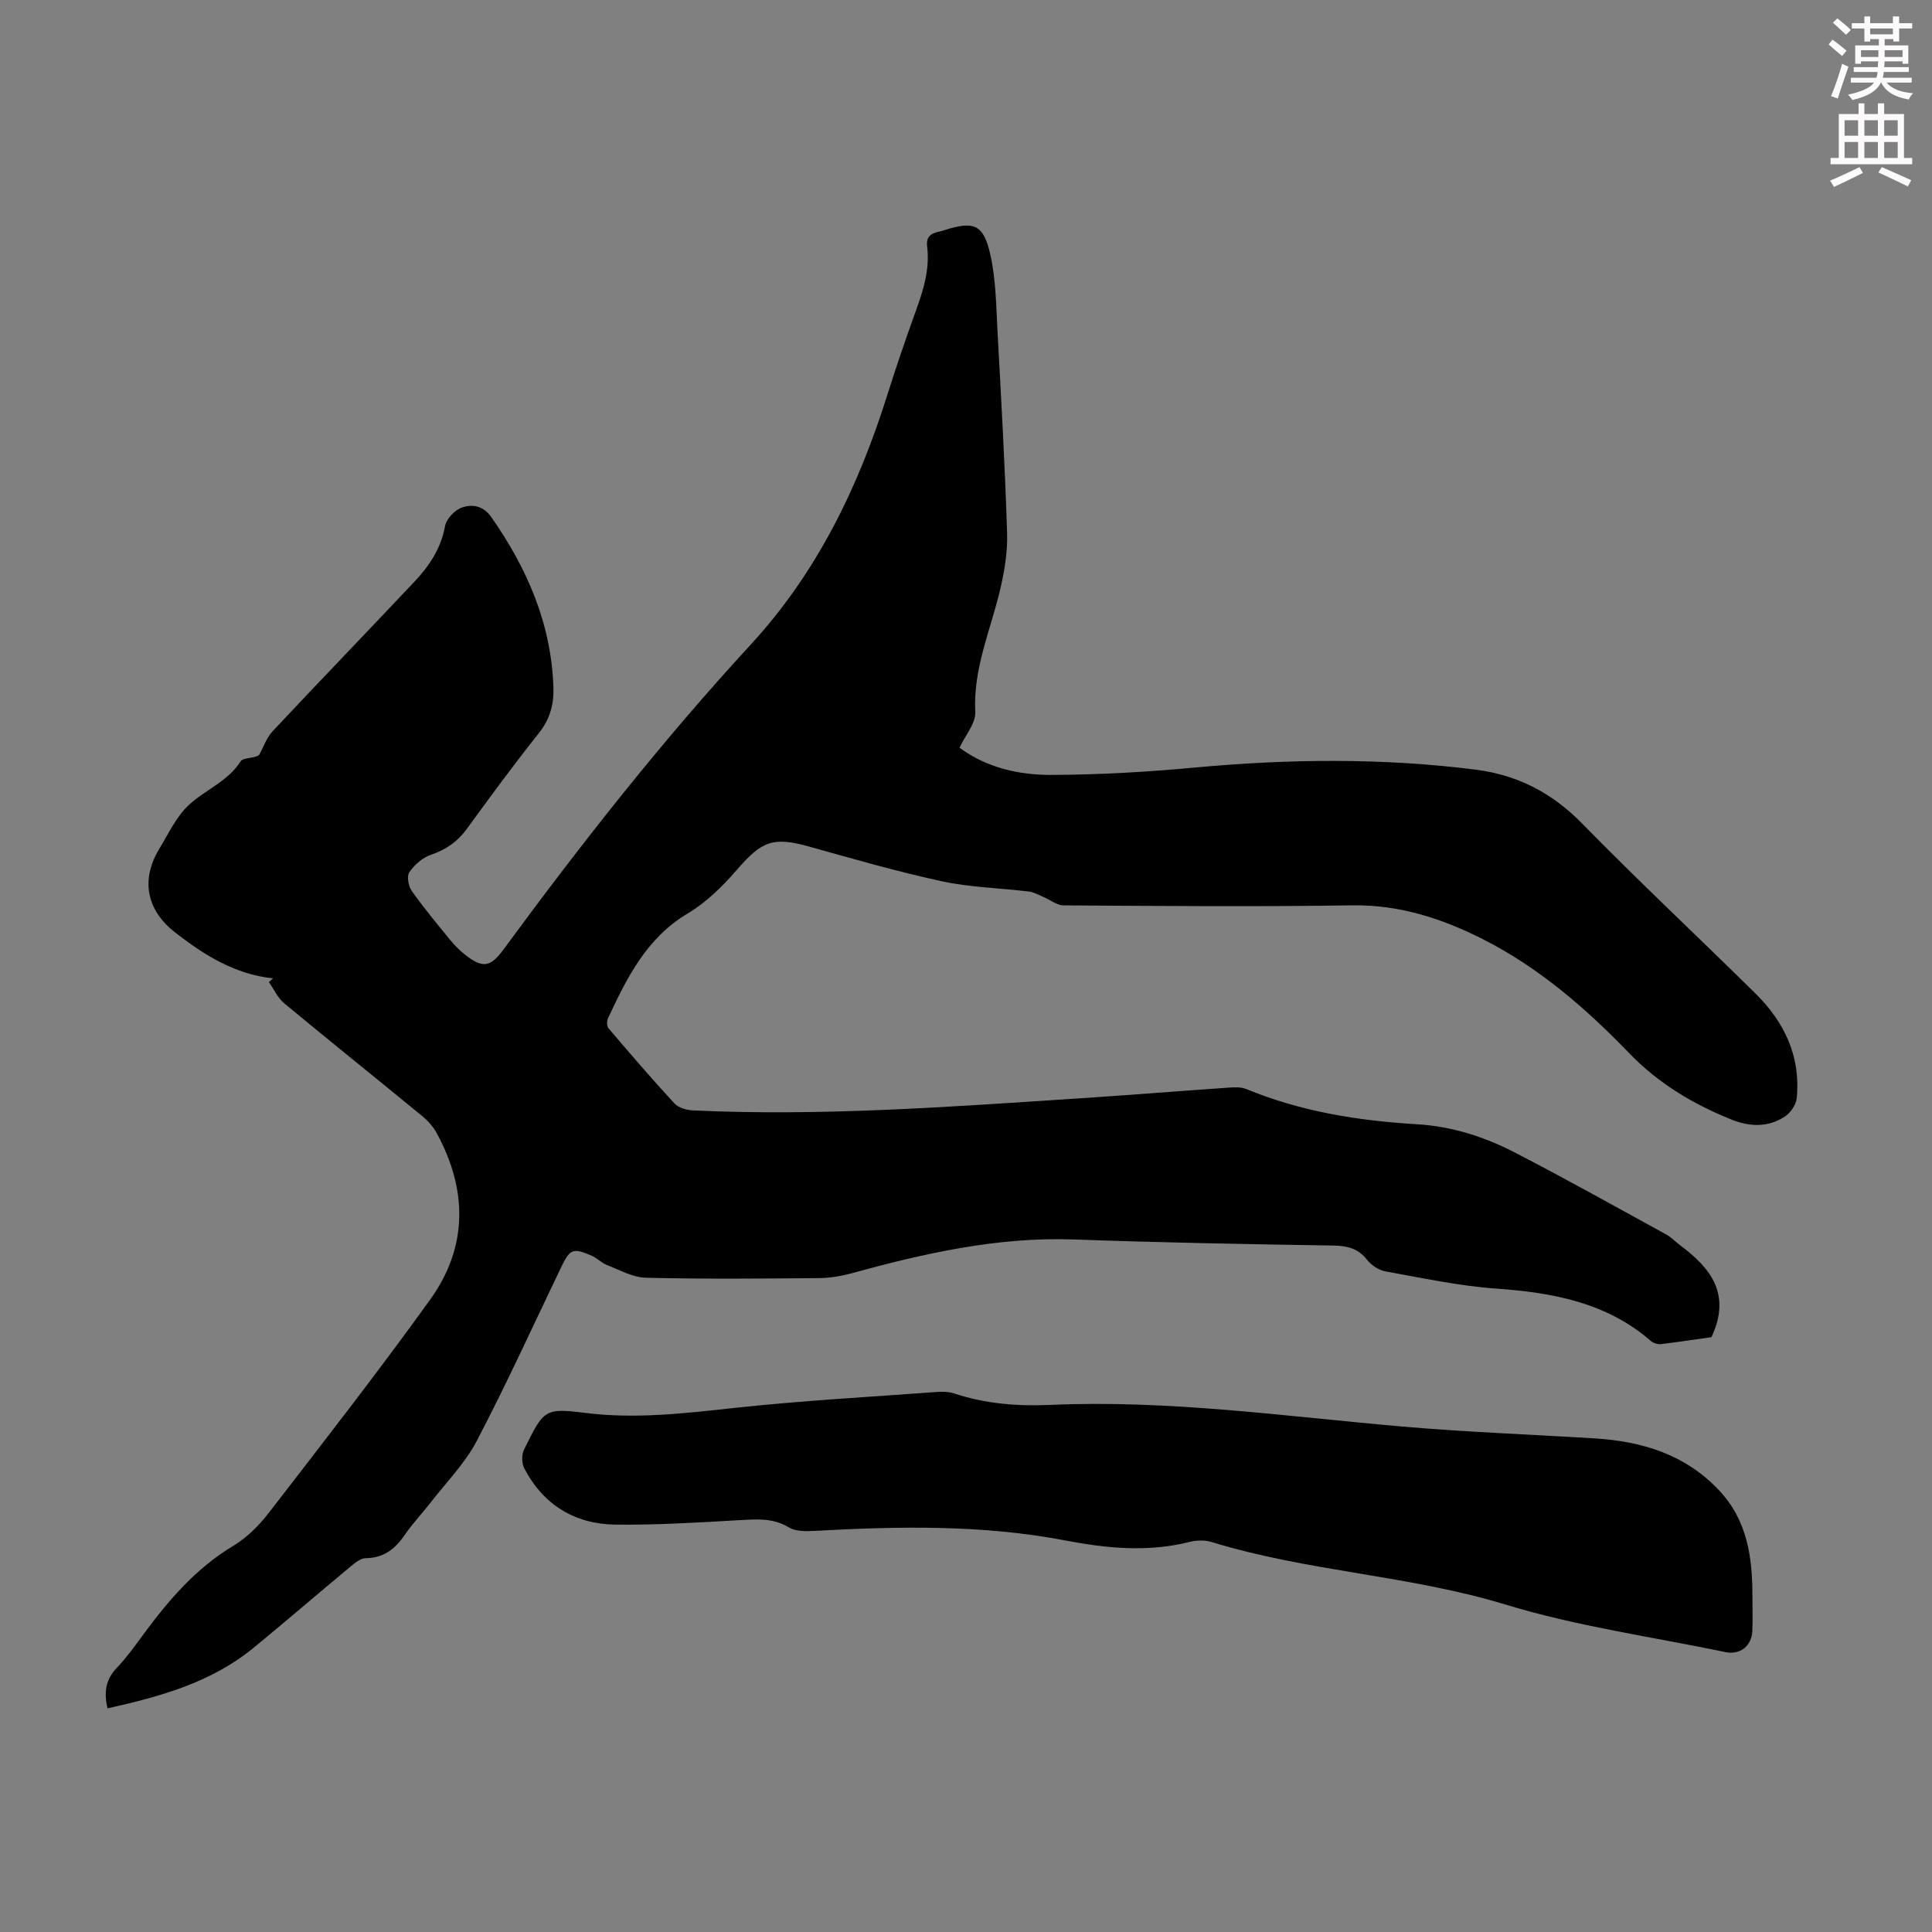
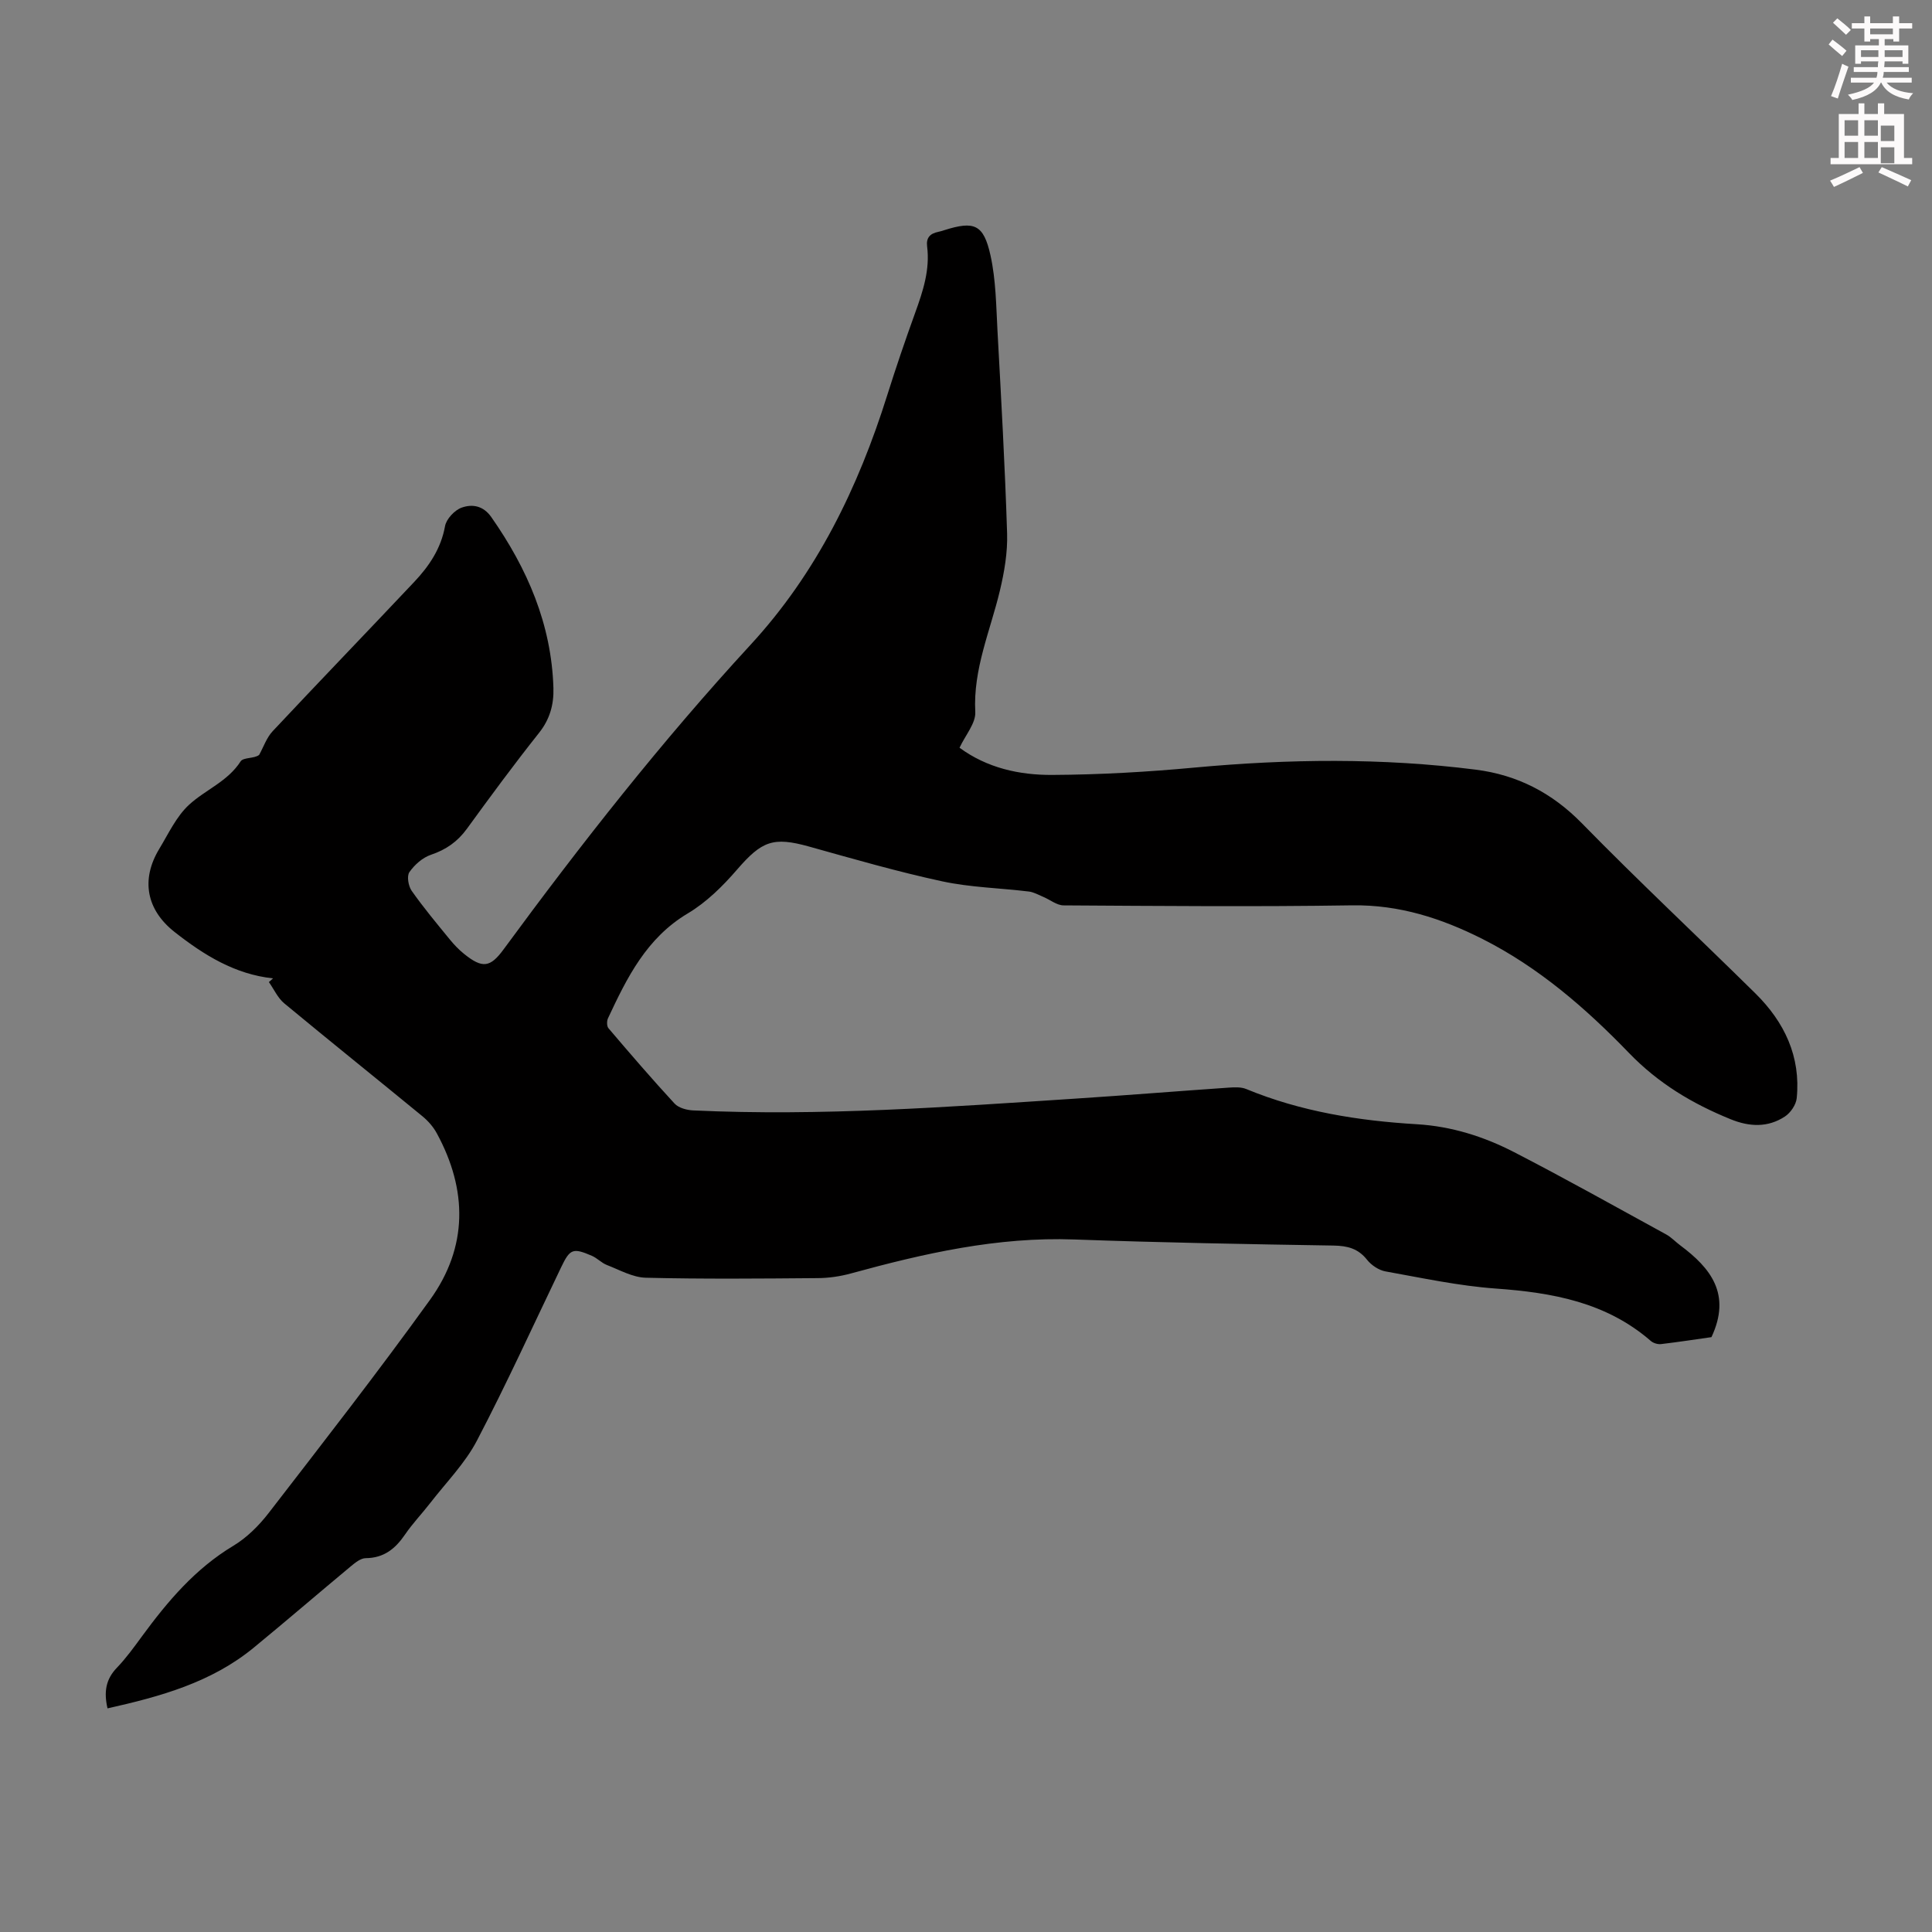
<svg xmlns="http://www.w3.org/2000/svg" enable-background="new 0 0 400 400" viewBox="0 0 400 400">
  <rect x="0" y="0" width="400" height="400" fill="#808080" stroke="none" />
  <path d="m378.6 9.2.8-1c.9.7 1.9 1.4 2.9 2.3l-.9 1.1c-1.1-.9-2-1.7-2.8-2.4zm.5 10.7c.9-2.1 1.6-4.3 2.3-6.7.4.2.8.4 1.3.6-.7 2.1-1.5 4.3-2.2 6.6zm.4-15.2.9-.9c1 .8 2 1.6 2.8 2.4l-1 1c-1-.9-1.9-1.8-2.7-2.5zm12.5-1.3h1.2v1.4h2.7v1.1h-2.7v2.7h-1.2v-.5h-1.8v1.3h4.9v3.8h-1.2v-.5h-3.7c0 .4-.1.9-.1 1.2h5.1v1h-5.2c0 .5-.1.9-.2 1.2h6v1h-5.2c1.1 1.3 2.9 2 5.5 2.2-.4.4-.7.8-.9 1.3-2.9-.5-4.8-1.6-5.7-3.5h-.1c-.8 1.7-2.7 2.9-5.9 3.6-.2-.4-.6-.8-.9-1.1 2.8-.6 4.6-1.4 5.4-2.5h-4.8v-1h5.3c.1-.3.2-.7.2-1.2h-4.9v-1h5c0-.4 0-.8.1-1.2h-3.6v.5h-1.2v-3.8h4.9v-1.3h-1.8v.5h-1.2v-2.7h-2.6v-1.1h2.6v-1.4h1.2v1.4h4.7v-1.4zm-6.7 8.4h3.6c0-.4 0-.9 0-1.4h-3.6zm1.9-4.7h4.7v-1.2h-4.7zm6.7 3.3h-3.7v1.4h3.7z" fill="#fcfafa" />
-   <path d="m384.7 21.4h1.3v2.2h2.8v-2.2h1.3v2.2h4.1v9.1h1.7v1.3h-16.9v-1.3h1.7v-9.1h4.1v-2.2zm.3 13.2.7 1.2c-1.8.9-3.8 1.9-6 2.9-.2-.4-.5-.8-.8-1.3 2.4-1 4.4-2 6.1-2.8zm-3.1-6.5h2.8v-3.2h-2.8zm0 4.6h2.8v-3.3h-2.8zm4.1-4.6h2.8v-3.2h-2.8zm0 4.6h2.8v-3.3h-2.8zm3.6 1.9c2.1.9 4.1 1.8 6.1 2.7l-.7 1.3c-2.2-1.1-4.2-2-6.1-2.9zm3.3-9.7h-2.8v3.2h2.8zm-2.8 7.8h2.8v-3.3h-2.8z" fill="#fcfafa" />
+   <path d="m384.7 21.4h1.3v2.2h2.8v-2.2h1.3v2.2h4.1v9.1h1.7v1.3h-16.9v-1.3h1.7v-9.1h4.1v-2.2zm.3 13.2.7 1.2c-1.8.9-3.8 1.9-6 2.9-.2-.4-.5-.8-.8-1.3 2.4-1 4.4-2 6.1-2.8zm-3.1-6.5h2.8v-3.2h-2.8zm0 4.6h2.8v-3.3h-2.8zm4.1-4.6h2.8v-3.2h-2.8zm0 4.6h2.8v-3.3h-2.8zm3.6 1.9c2.1.9 4.1 1.8 6.1 2.7l-.7 1.3c-2.2-1.1-4.2-2-6.1-2.9m3.3-9.7h-2.8v3.2h2.8zm-2.8 7.8h2.8v-3.3h-2.8z" fill="#fcfafa" />
  <g fill="#010000">
    <path d="m56.53 202.56c-7.91-.84-14.32-4.84-20.36-9.58-5.86-4.6-7.05-10.85-3.2-17.22 1.91-3.16 3.54-6.72 6.17-9.14 3.39-3.12 7.99-4.8 10.68-8.99.55-.86 2.93-.55 3.84-1.35.91-1.64 1.53-3.54 2.77-4.87 9.72-10.37 19.58-20.59 29.33-30.93 3.08-3.27 5.54-6.89 6.38-11.55.27-1.48 1.98-3.31 3.44-3.83 2.15-.77 4.46-.45 6.14 1.96 7.46 10.66 12.46 22.18 12.86 35.38.1 3.43-.73 6.47-2.99 9.31-5.15 6.48-10.06 13.15-14.93 19.85-1.94 2.66-4.3 4.31-7.43 5.37-1.73.58-3.41 2.07-4.47 3.6-.57.82-.21 2.88.47 3.86 2.44 3.47 5.17 6.74 7.86 10.03.91 1.12 1.93 2.19 3.06 3.09 3.73 2.98 5.35 2.78 8.11-.99 16.04-21.84 32.77-43.13 51.14-63.07 13.71-14.88 22.27-32.54 28.28-51.63 1.81-5.75 3.76-11.47 5.81-17.14 1.61-4.45 3.07-8.89 2.46-13.7-.23-1.82.63-2.67 2.28-3.01.44-.09.87-.22 1.29-.36 6.18-1.95 8.12-1.23 9.55 5.22 1.12 5.07 1.17 10.41 1.45 15.64.76 13.97 1.55 27.94 1.99 41.92.12 3.93-.57 7.98-1.49 11.84-1.98 8.32-5.57 16.24-5.1 25.15.12 2.32-2.04 4.77-3.26 7.39 5.68 4.18 12.37 5.67 19.18 5.63 9.82-.05 19.67-.61 29.46-1.52 19.45-1.8 38.86-2.03 58.24.43 8.58 1.09 15.77 4.77 21.97 11.1 11.73 11.99 23.99 23.45 35.93 35.23 6 5.92 9.42 13.06 8.55 21.69-.14 1.36-1.27 3.02-2.44 3.79-3.53 2.32-7.35 2.15-11.23.57-7.92-3.22-14.96-7.41-21.06-13.73-8.93-9.25-18.7-17.73-30.34-23.6-8.44-4.26-17.19-7.1-26.94-6.96-19.92.31-39.85.13-59.78.01-1.4-.01-2.79-1.17-4.2-1.76-.99-.41-1.97-.99-3-1.11-6-.73-12.11-.85-17.98-2.12-9.26-2-18.38-4.64-27.51-7.19-7.43-2.07-9.77-1.17-14.91 4.77-2.96 3.43-6.35 6.78-10.2 9.07-8.56 5.1-12.59 13.31-16.53 21.73-.26.56-.25 1.63.11 2.05 4.48 5.26 8.99 10.51 13.68 15.59.84.91 2.54 1.36 3.87 1.42 26.42 1.23 52.75-.72 79.09-2.44 10.6-.69 21.19-1.55 31.79-2.28 1.2-.08 2.56-.15 3.63.3 11.31 4.67 23.2 6.56 35.29 7.28 7.2.43 13.88 2.55 20.15 5.78 10.61 5.47 21.02 11.31 31.49 17.04 1.06.58 1.92 1.53 2.91 2.26 6.26 4.67 10.64 10.07 6.46 19-2.99.42-6.71 1-10.44 1.44-.68.08-1.61-.2-2.13-.66-9.23-8.01-20.36-10-32.09-10.84-7.66-.55-15.25-2.19-22.83-3.55-1.39-.25-2.92-1.28-3.81-2.4-1.86-2.35-4.06-2.9-6.95-2.95-17.89-.29-35.79-.61-53.67-1.26-15.89-.58-31.09 2.88-46.23 7.03-2.23.61-4.6.96-6.91.97-11.87.1-23.74.21-35.59-.08-2.7-.07-5.39-1.61-8.03-2.63-1.12-.43-2.01-1.43-3.12-1.91-3.96-1.71-4.54-1.43-6.38 2.41-5.76 11.99-11.27 24.1-17.43 35.88-2.45 4.68-6.34 8.61-9.62 12.85-1.71 2.21-3.67 4.25-5.24 6.55-2.01 2.94-4.36 4.88-8.15 4.91-1.04.01-2.19.94-3.09 1.69-6.71 5.58-13.33 11.28-20.07 16.82-8.81 7.25-19.4 10.15-30.3 12.59-.79-3.42-.35-6.02 1.92-8.39 1.93-2.01 3.58-4.3 5.23-6.55 5.31-7.24 11.02-13.99 18.9-18.72 2.81-1.69 5.32-4.2 7.34-6.82 11.27-14.6 22.62-29.16 33.39-44.12 7.86-10.92 7.78-22.74 1.38-34.49-.72-1.32-1.8-2.55-2.97-3.51-9.51-7.81-19.12-15.51-28.6-23.37-1.35-1.12-2.13-2.92-3.18-4.4.3-.26.58-.51.86-.77z" />
-     <path d="m362.82 330.63c0 2.35.08 4.7-.02 7.05-.13 3.1-2.53 5-5.57 4.37-15.2-3.17-30.72-5.32-45.52-9.84-19.99-6.09-40.99-6.83-60.89-12.96-1.42-.44-3.17-.36-4.63.01-8.58 2.15-17.13 1.3-25.6-.32-17.29-3.31-34.67-2.94-52.11-1.98-1.73.1-3.79.1-5.16-.73-3.24-1.97-6.52-1.7-10.02-1.51-8.59.49-17.2 1.03-25.79.94-8.45-.09-15-4.05-18.97-11.67-.54-1.04-.56-2.82-.04-3.87 4.1-8.3 4.21-8.65 12.69-7.59 10.46 1.31 20.68.07 31.02-1.05 13.89-1.5 27.86-2.26 41.79-3.29 1.2-.09 2.51-.04 3.64.34 6.47 2.13 13.1 2.64 19.85 2.34 24.36-1.08 48.43 2.35 72.6 4.46 13.35 1.17 26.77 1.65 40.15 2.48 9.76.61 18.64 3.31 25.62 10.69 5.95 6.28 6.98 14.02 6.96 22.13z" />
  </g>
</svg>